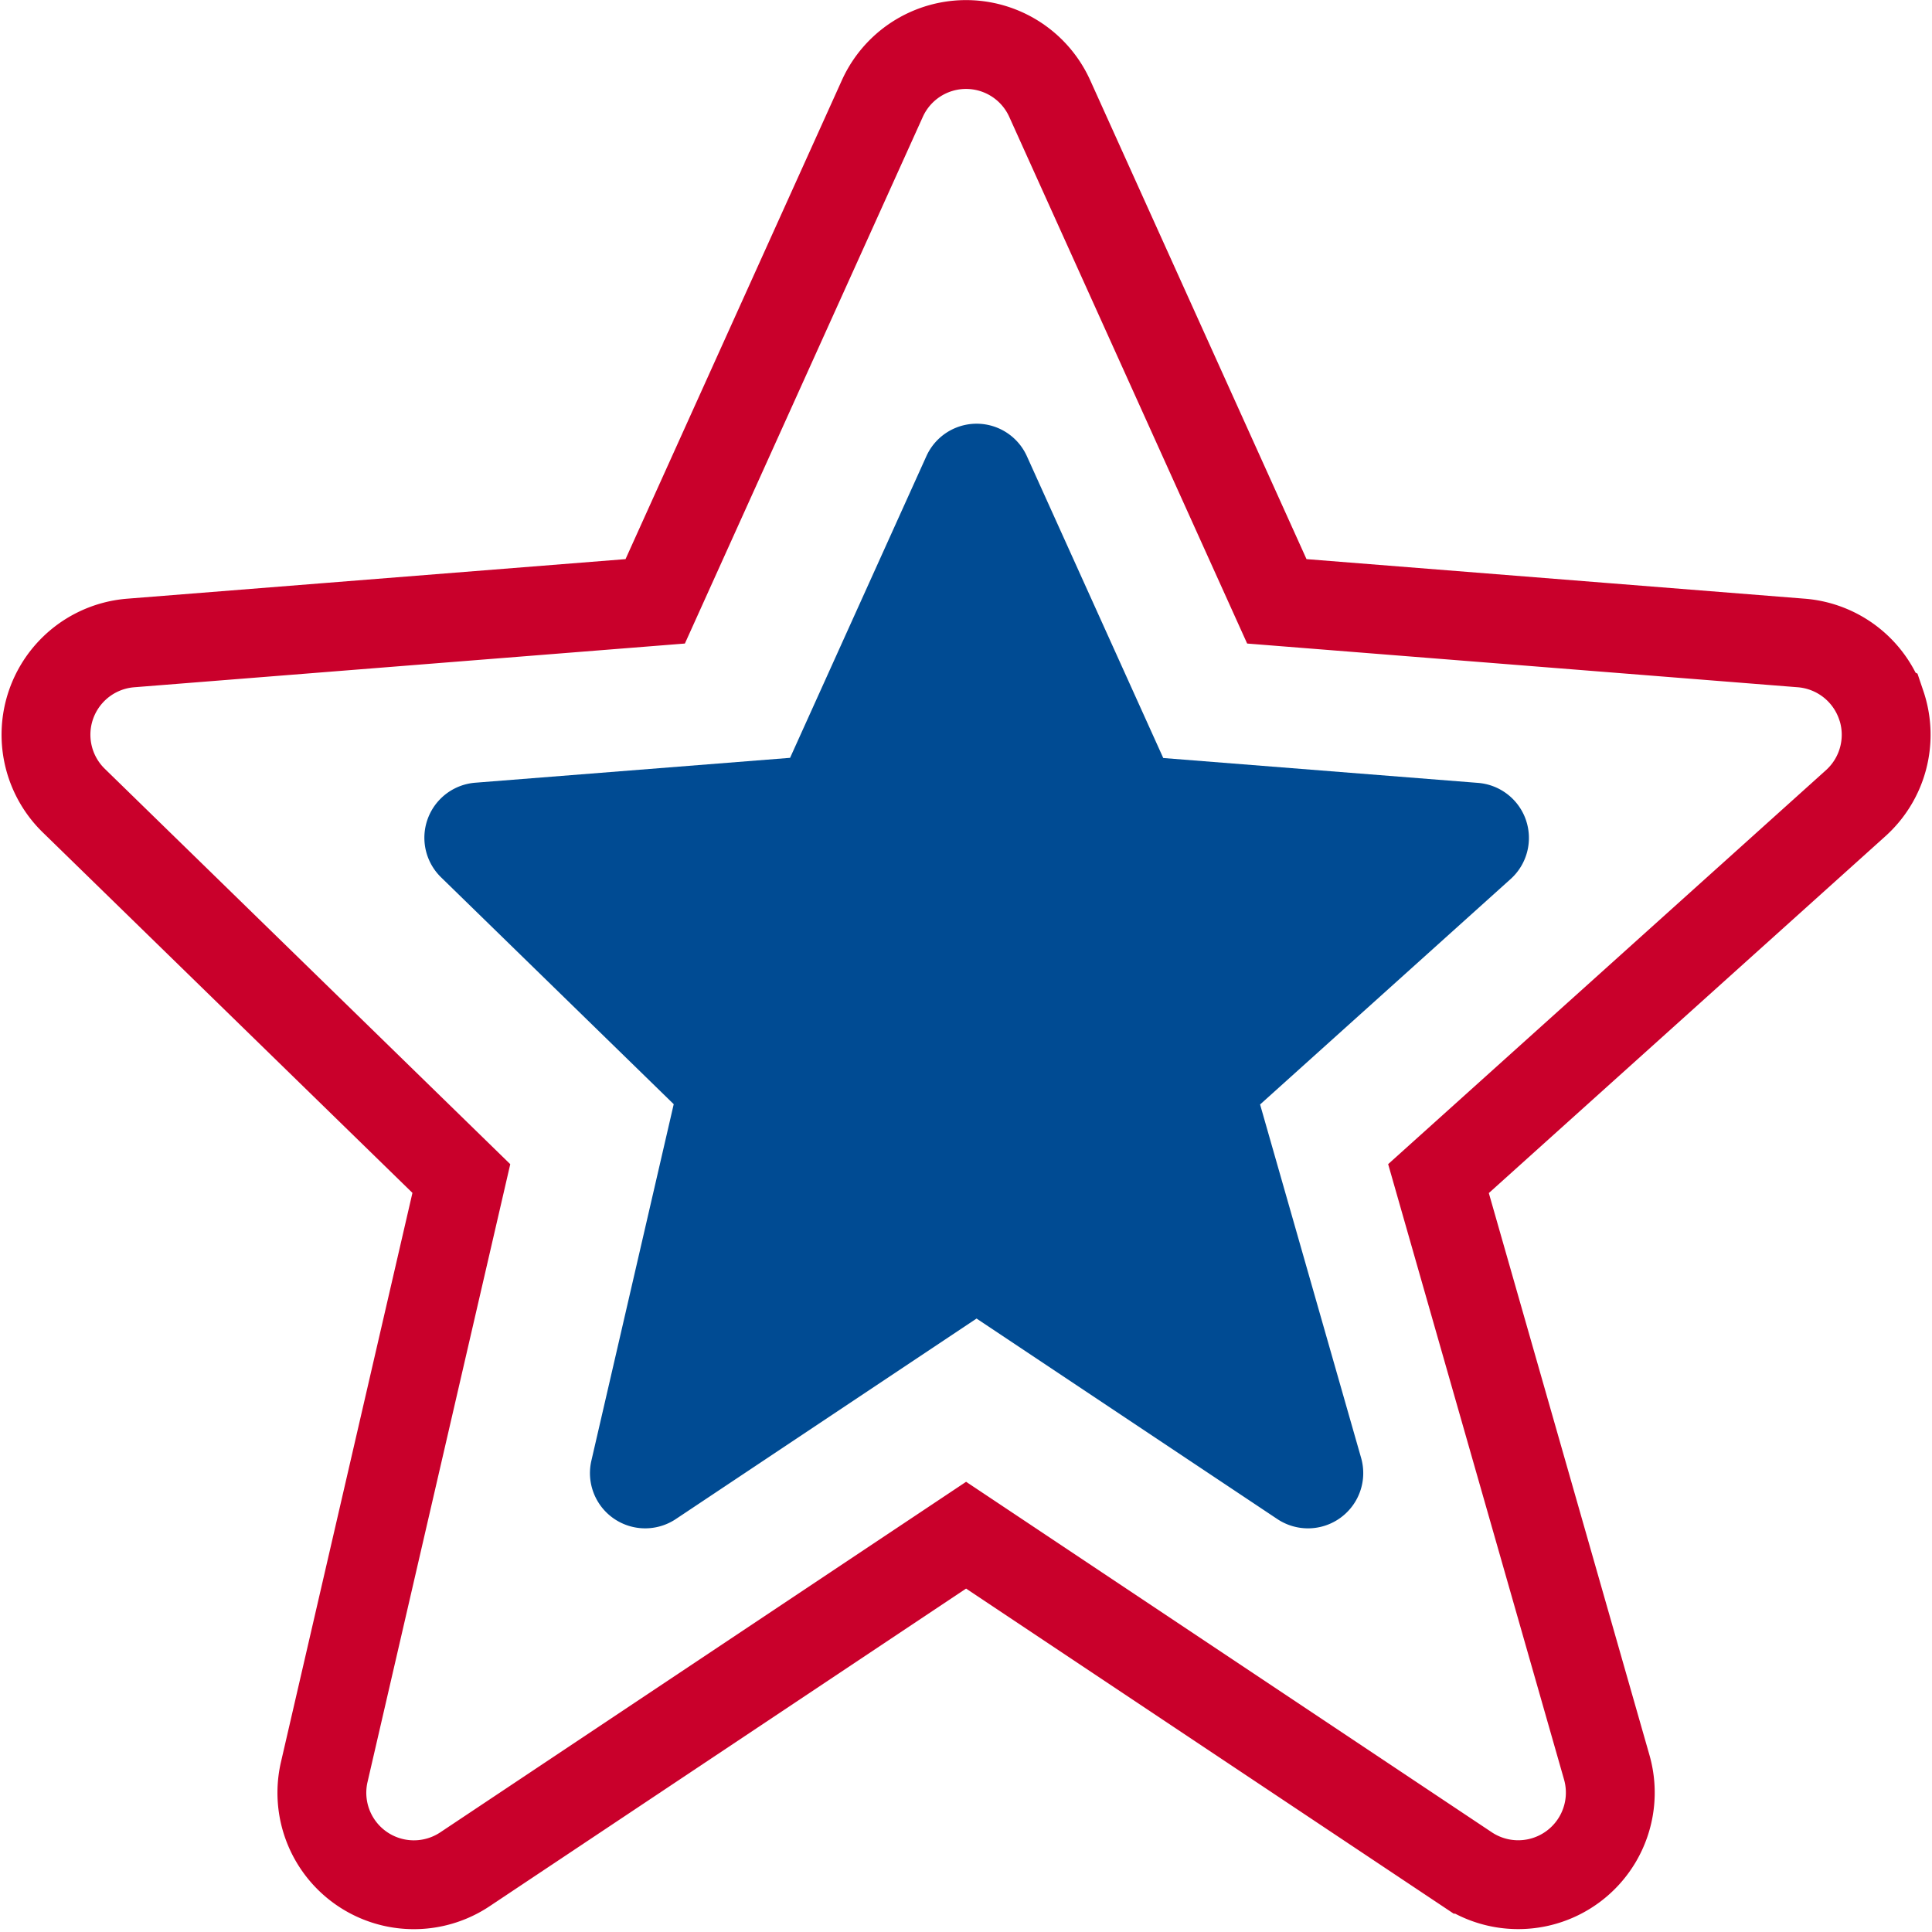
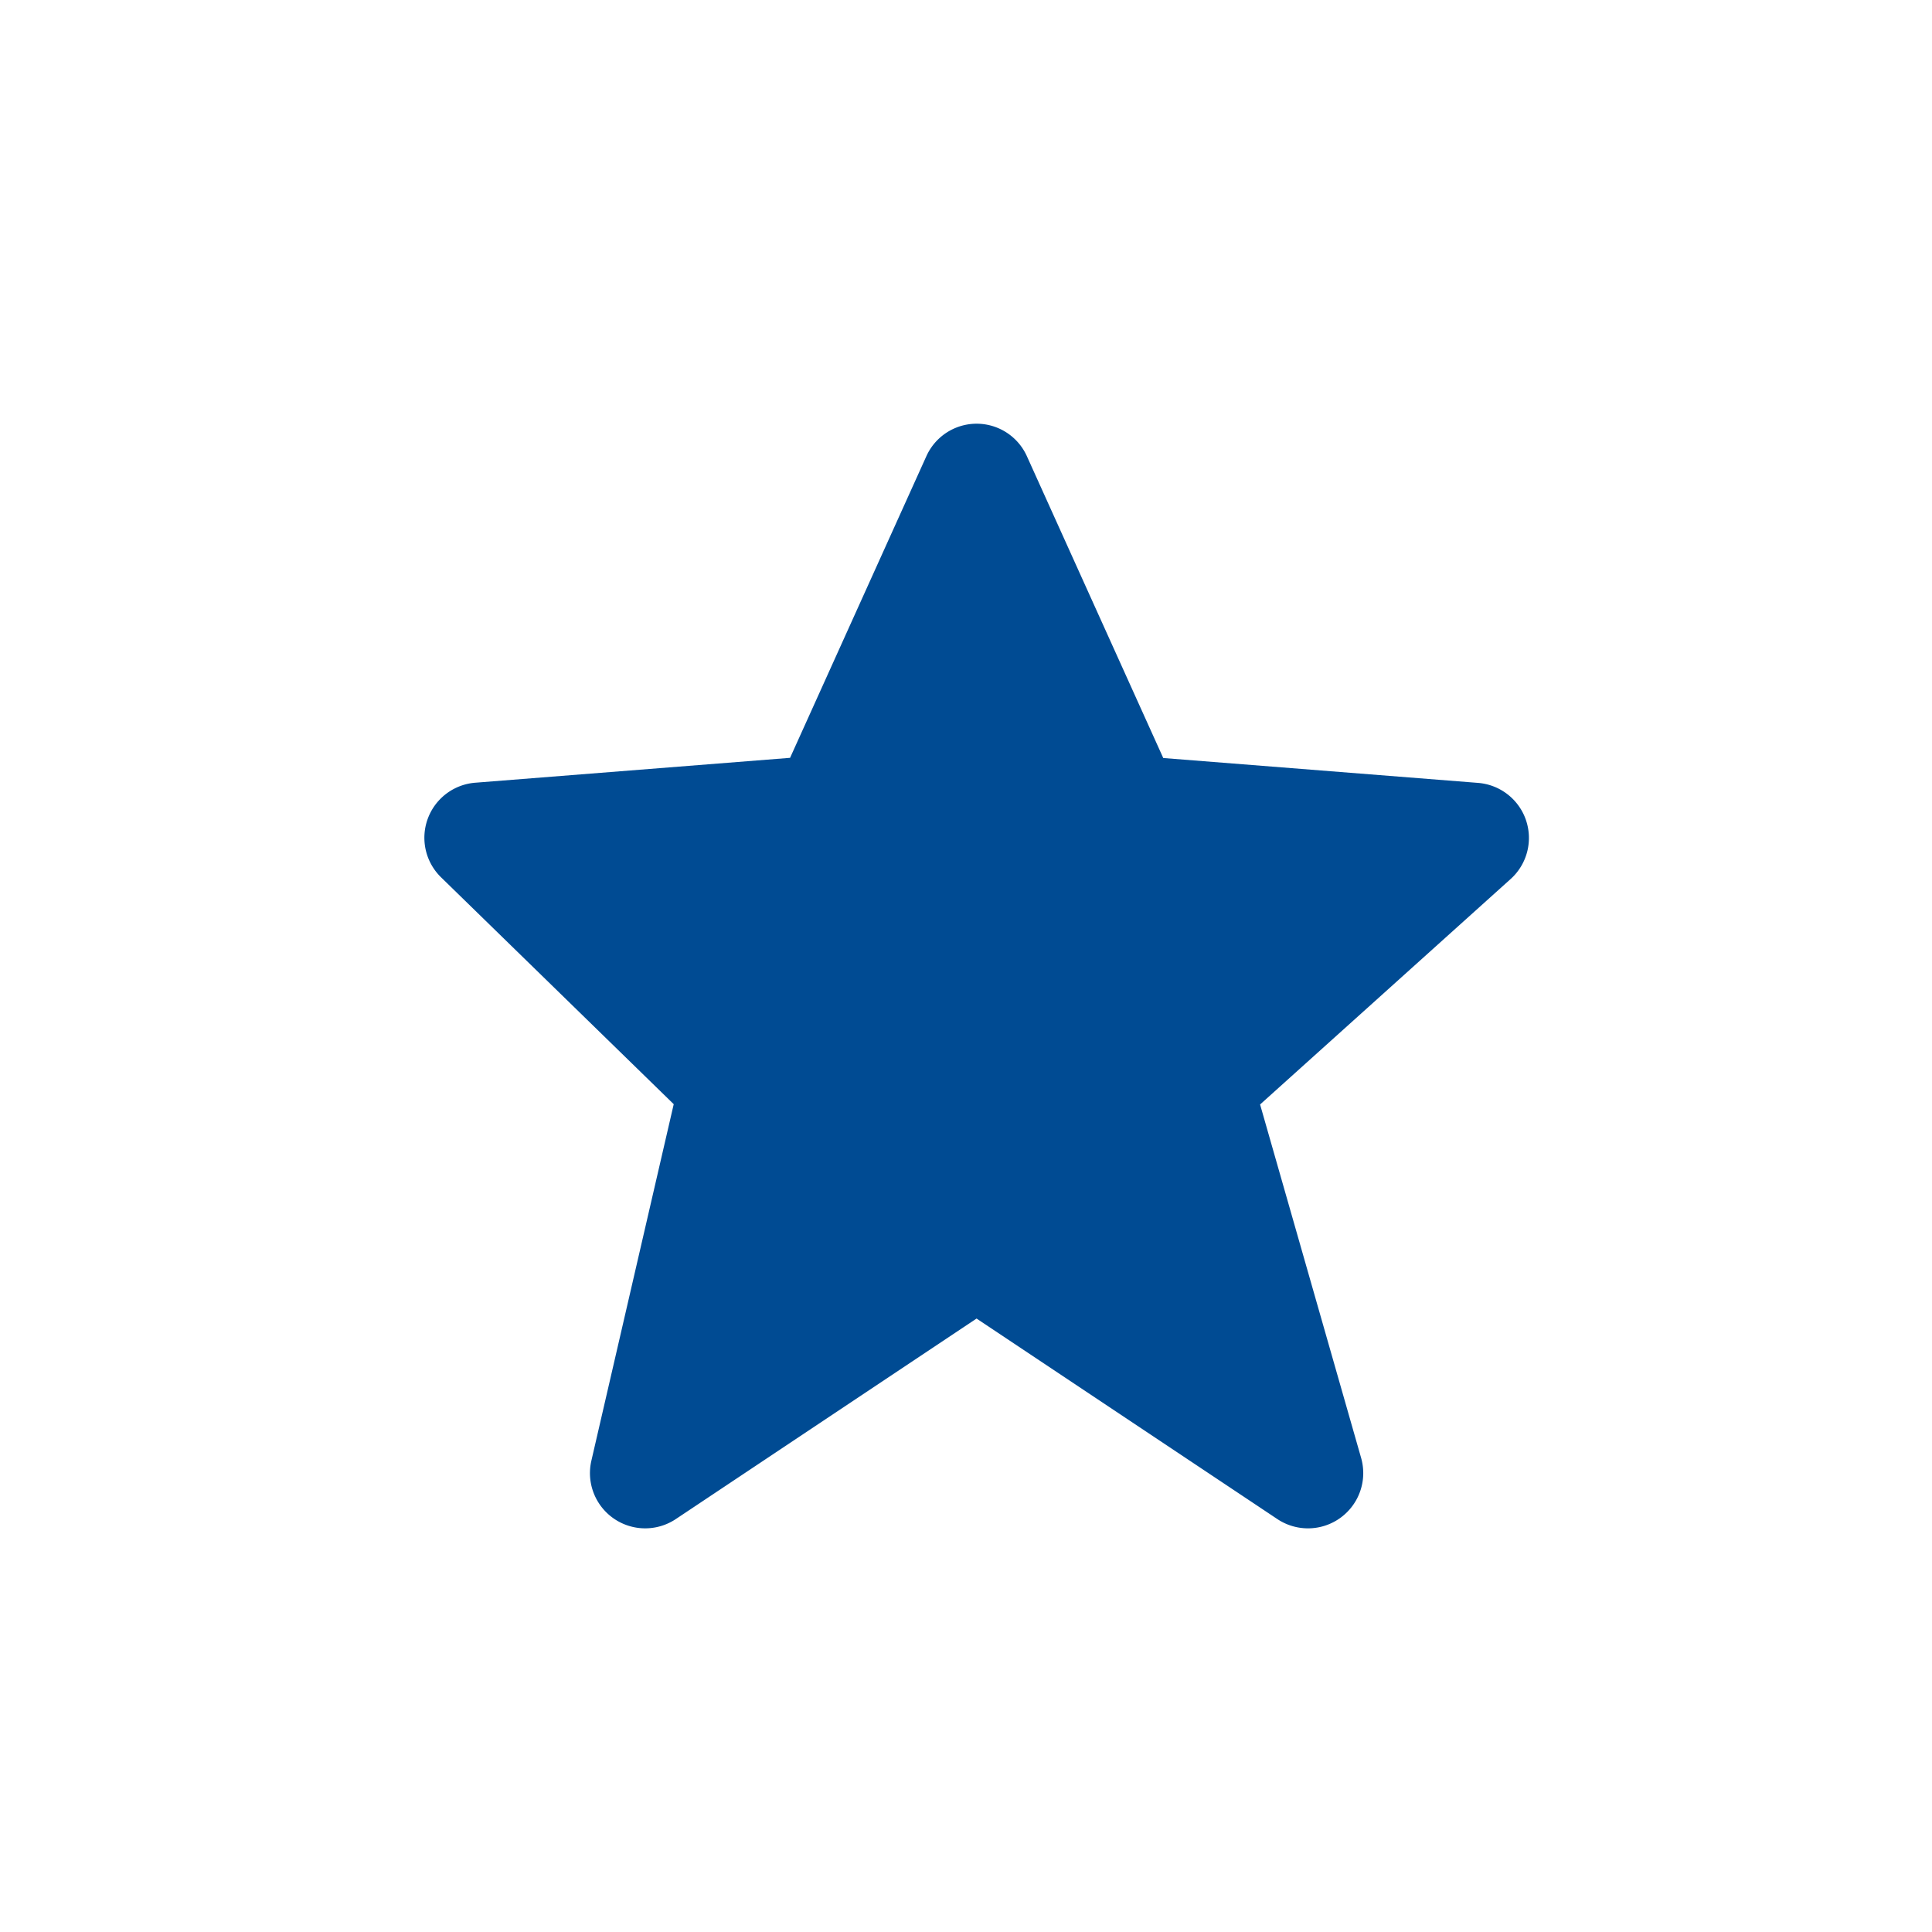
<svg xmlns="http://www.w3.org/2000/svg" width="54.365" height="54.363" viewBox="0 0 54.365 54.363">
-   <path id="bxs-star" d="M54.644,21.589a2.591,2.591,0,0,0-2.247-1.75l-14.76-1.172L31.25,4.527a2.584,2.584,0,0,0-4.717,0L20.145,18.667,5.385,19.839a2.589,2.589,0,0,0-1.6,4.436L14.69,34.909l-3.858,16.7a2.589,2.589,0,0,0,3.961,2.736l14.1-9.4,14.1,9.4a2.591,2.591,0,0,0,3.929-2.864l-4.736-16.57L53.926,24.347a2.591,2.591,0,0,0,.72-2.757Z" transform="translate(-1.708 -1.746)" fill="none" stroke="#c9002b" stroke-width="2.5" />
  <path id="bxs-star-2" data-name="bxs-star" d="M34,14.156a1.555,1.555,0,0,0-1.349-1.051l-8.859-.7L19.956,3.915a1.551,1.551,0,0,0-2.831,0L13.291,12.4l-8.859.7a1.554,1.554,0,0,0-.961,2.663l6.546,6.383L7.7,32.177a1.554,1.554,0,0,0,2.378,1.642l8.461-5.641L27,33.819A1.555,1.555,0,0,0,29.36,32.1l-2.843-9.946,7.049-6.343A1.555,1.555,0,0,0,34,14.157Z" transform="translate(8.941 8.925)" fill="#004b93" />
</svg>